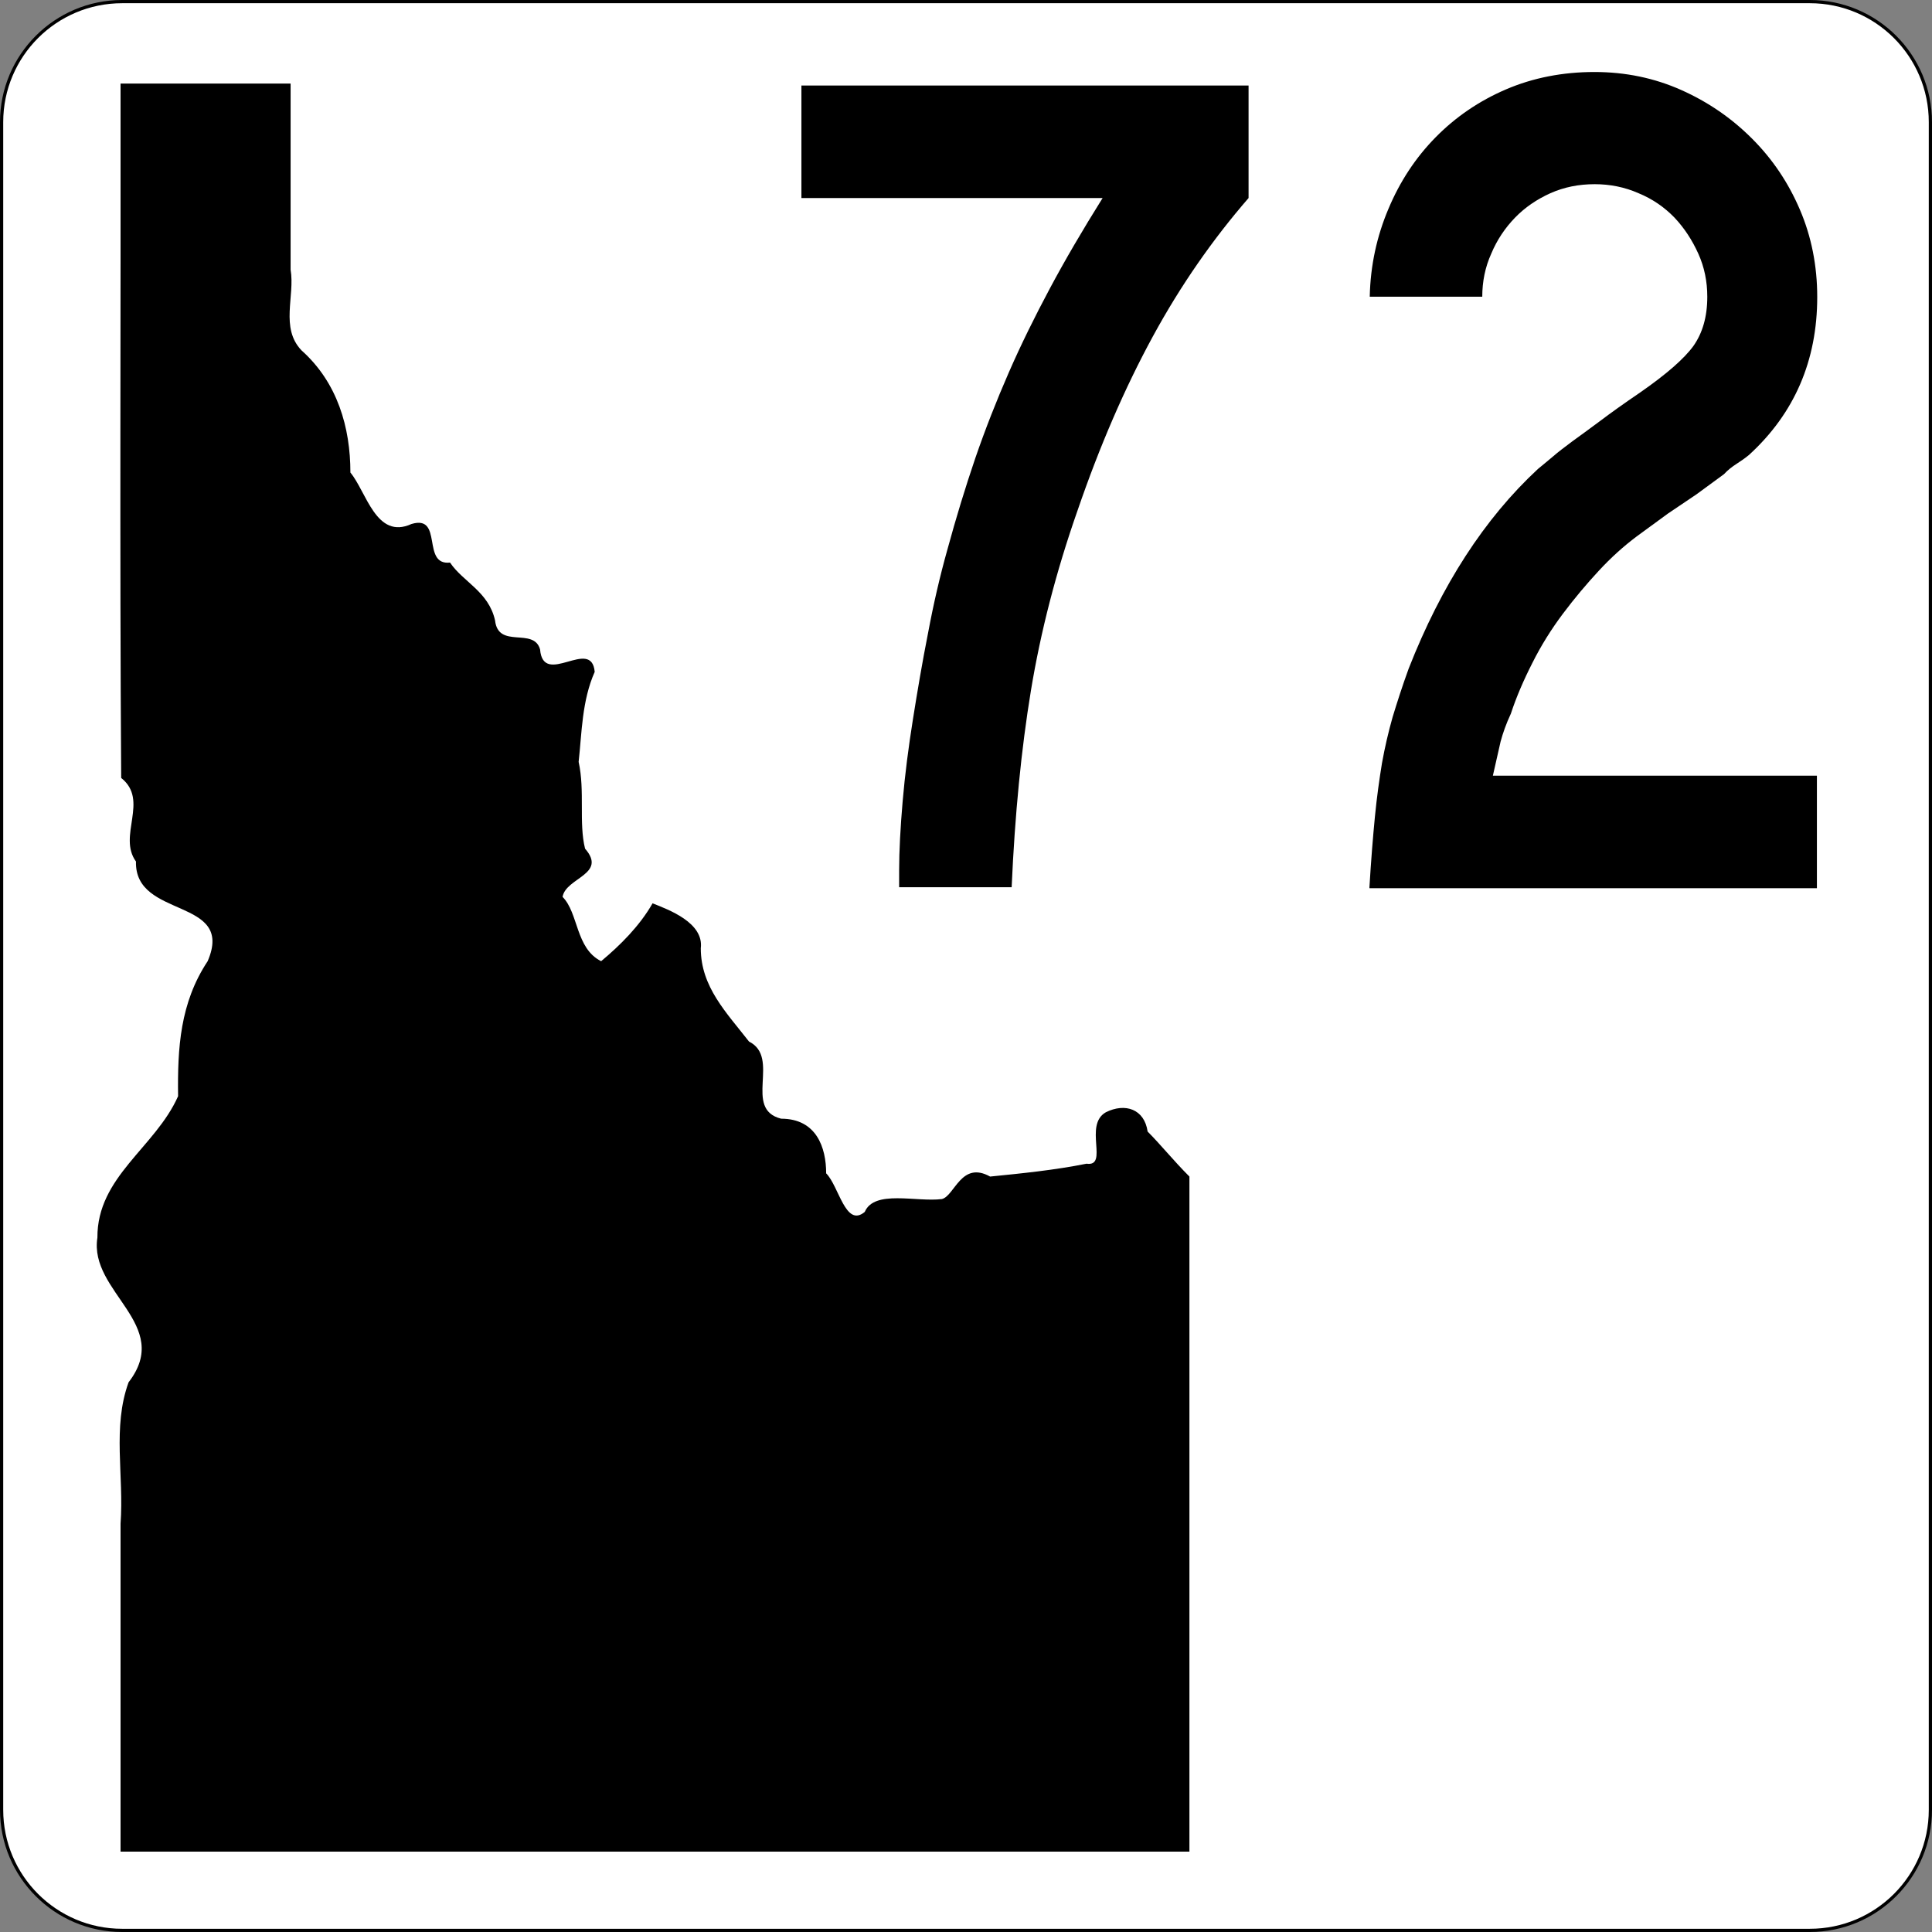
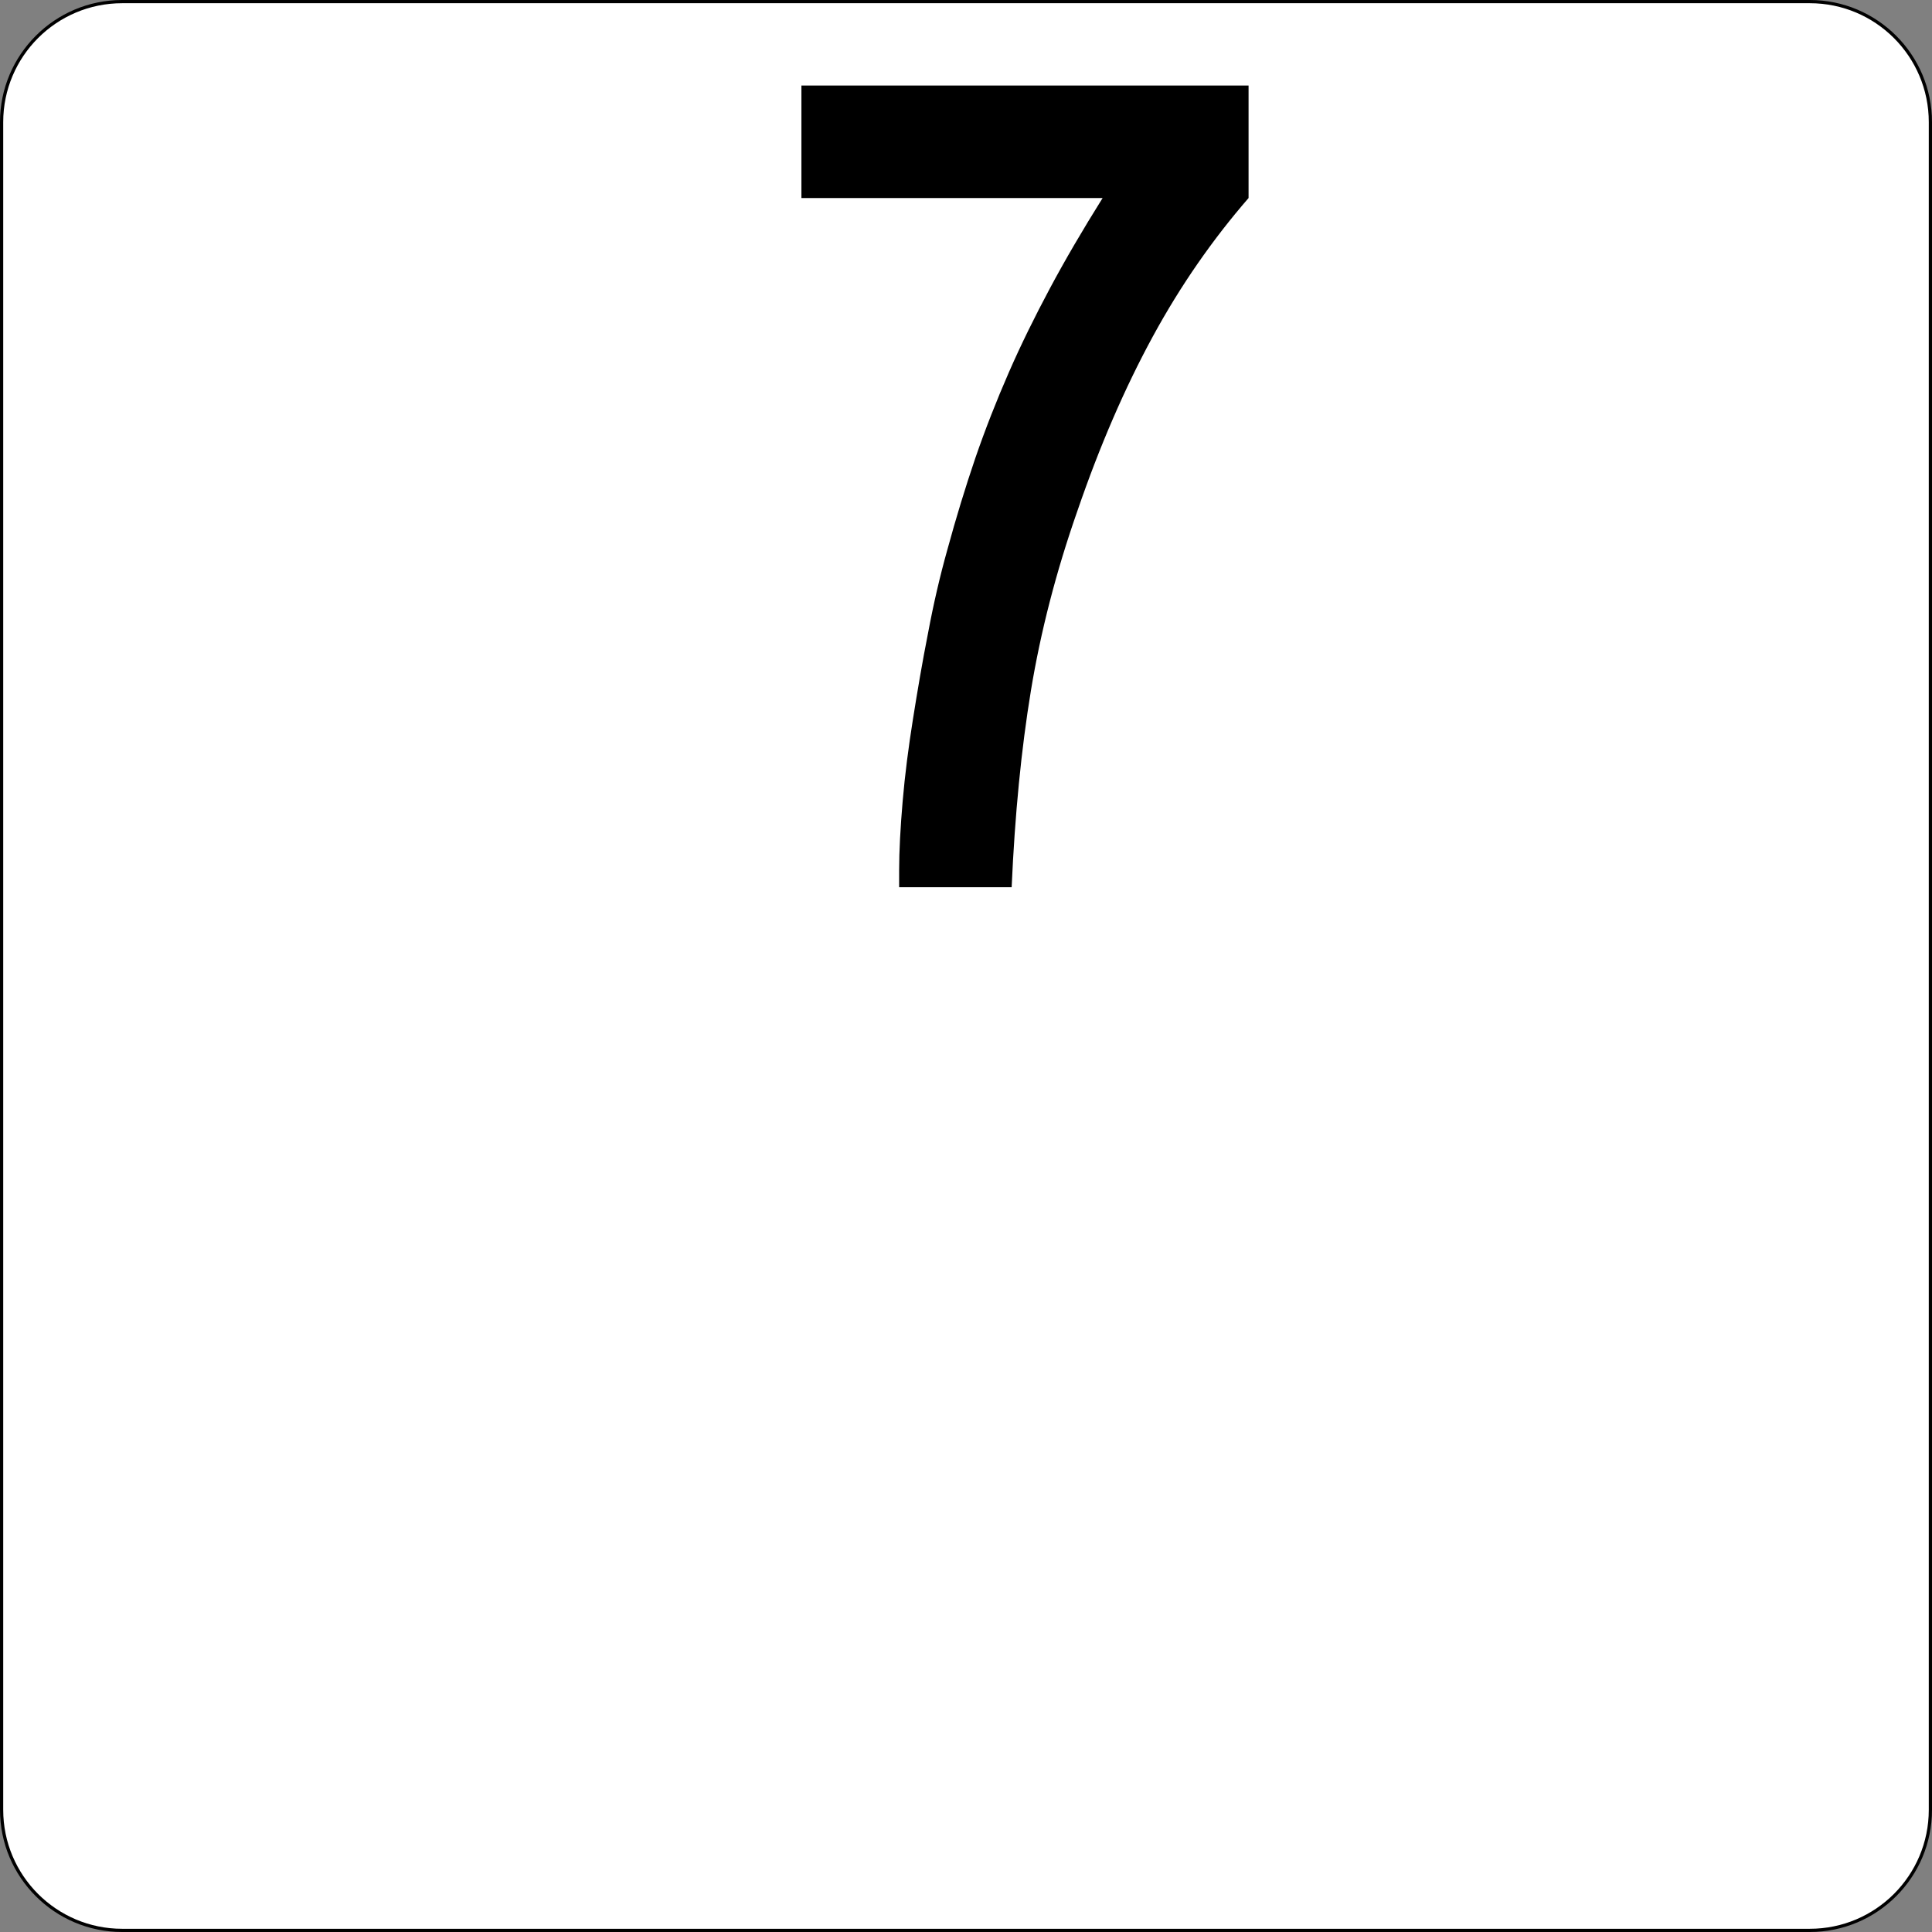
<svg xmlns="http://www.w3.org/2000/svg" version="1.1" id="svg4635" x="0px" y="0px" width="601px" height="601px" viewBox="0 0 601 601" style="enable-background:new 0 0 601 601;" xml:space="preserve">
  <rect x="0" y="0" width="601" height="601" fill="#808080" stroke="none" />
  <style type="text/css">
	.st0{fill:#FFFFFF;stroke:#000000;}
	.st1{enable-background:new    ;}
	.st2{fill-rule:evenodd;clip-rule:evenodd;}
</style>
  <path id="rect4650" class="st0" d="M38,0.5h525c20.7,0,37.5,16.8,37.5,37.5v525c0,20.7-16.8,37.5-37.5,37.5H38  c-20.7,0-37.5-16.8-37.5-37.5V38C0.5,17.3,17.3,0.5,38,0.5z" />
  <g class="st1">
    <path d="M358.6,104.7c-8.7,16-16.5,34-23.4,54.1c-6.7,19.1-11.5,37.8-14.5,56c-3,18.2-5,38.6-6,61.2h-35v-5.2   c0-6.2,0.4-13.4,1.1-21.6c0.7-8.2,1.8-16.7,3.2-25.5c1.4-8.8,2.9-17.7,4.7-26.8c1.7-9.1,3.7-17.7,6-25.9c2.7-9.9,5.6-19.4,8.7-28.5   c3.1-9,6.6-17.9,10.4-26.6c3.8-8.7,8.1-17.4,12.8-26.2c4.7-8.8,10.2-18.2,16.4-28.1h-93.7v-35h139.1v35   C377.3,74.4,367.3,88.7,358.6,104.7z" />
-     <path d="M426,276c0.5-8.4,1.1-15.7,1.7-21.9c0.6-6.2,1.4-11.8,2.2-16.7c0.9-5,2-9.7,3.3-14.3c1.4-4.6,3-9.6,5-15.1   c10.2-26,23.6-46.7,40.2-62.1c1.5-1.2,3-2.5,4.7-3.9c1.6-1.4,3.6-2.9,6-4.7c2.4-1.7,5.2-3.8,8.6-6.3c3.3-2.5,7.5-5.5,12.5-8.9   c8.2-5.7,13.7-10.5,16.6-14.5c2.8-4,4.3-9,4.3-15.3c0-4.7-0.9-9.2-2.8-13.4c-1.9-4.2-4.3-7.9-7.4-11.2c-3.1-3.2-6.8-5.8-11.2-7.6   c-4.3-1.9-8.9-2.8-13.6-2.8c-5,0-9.5,0.9-13.8,2.8c-4.2,1.9-7.9,4.4-11,7.6c-3.1,3.2-5.6,6.9-7.4,11.2c-1.9,4.2-2.8,8.7-2.8,13.4   h-35c0.2-9.7,2.2-18.8,5.8-27.3c3.6-8.6,8.5-16,14.7-22.3c6.2-6.3,13.5-11.3,21.9-14.9c8.4-3.6,17.6-5.4,27.5-5.4   c9.7,0,18.7,1.9,27,5.6c8.3,3.7,15.6,8.7,22,15.1s11.3,13.7,14.9,22.1c3.6,8.4,5.4,17.5,5.4,27.2c0,19.8-7.1,36.2-21.2,49.1   c-1.2,1-2.5,1.9-3.9,2.8c-1.4,0.9-2.7,1.9-3.9,3.2l-8.6,6.3l-8.9,6l-9.7,7.1c-4,3-7.9,6.5-11.7,10.6c-3.8,4.1-7.6,8.6-11.2,13.4   c-3.6,4.8-6.8,9.9-9.5,15.3c-2.7,5.3-5,10.6-6.7,15.8c-1.5,3.2-2.5,6.1-3.2,8.7c-0.6,2.6-1.4,6.1-2.4,10.6h100.8v35H426z" />
  </g>
-   <path id="path4328" class="st2" d="M37.5,26c0.1,71.9-0.3,144,0.2,216c8.8,7-1.2,18,4.6,26c-0.5,18,30.9,11,22.3,31  c-8.6,13-9.4,27-9.2,42c-7.1,16-25.2,25-25.1,44c-2.7,17,23.6,27,9.7,45c-5.1,14-1.4,29-2.5,44c0,34,0,68,0,102  c110.5,0,221.5,0,332.5,0c0-70,0-140,0-210c-5-5-9-10-13-14c-1-7-7-9-13-6c-7,4,1,17-6,16c-10,2-20,3-30,4c-9-5-11,6-15,7  c-8,1-21-3-24,4c-6,5-8-8-12-12c0-8-3-17-14-17c-12-3,0-19-10-24c-7-9-15-17-15-29c1-8-10-12-15-14c-4,7-10,13-16,18  c-8-4-7-15-12-20c1-6,14-7,7-15c-2-8,0-18-2-27c1-9,1-19,5-28c-1-11-16,5-17-7c-2-7-13,0-14-9c-2-9-10-12-14-18c-9,1-2-15-12-12  c-11,5-14-10-19-16c0-14-4-28-15.2-38c-6.7-7-2-16.9-3.4-25.1c0-19.3,0-38.6,0-57.9C72.7,26,55.1,26,37.5,26" />
</svg>